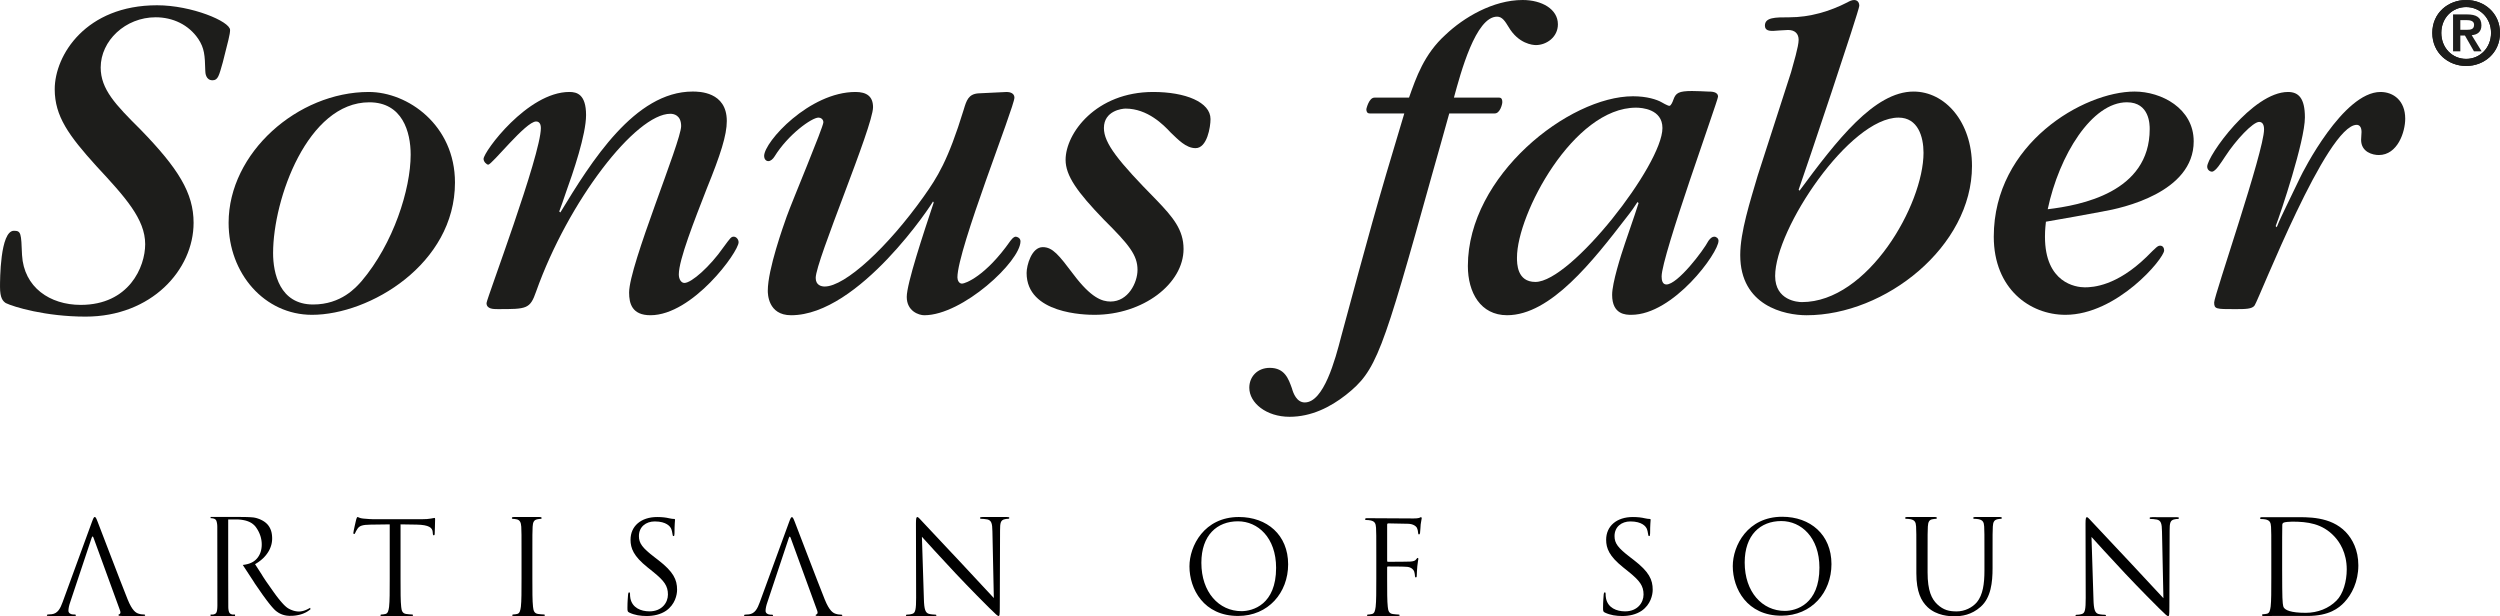
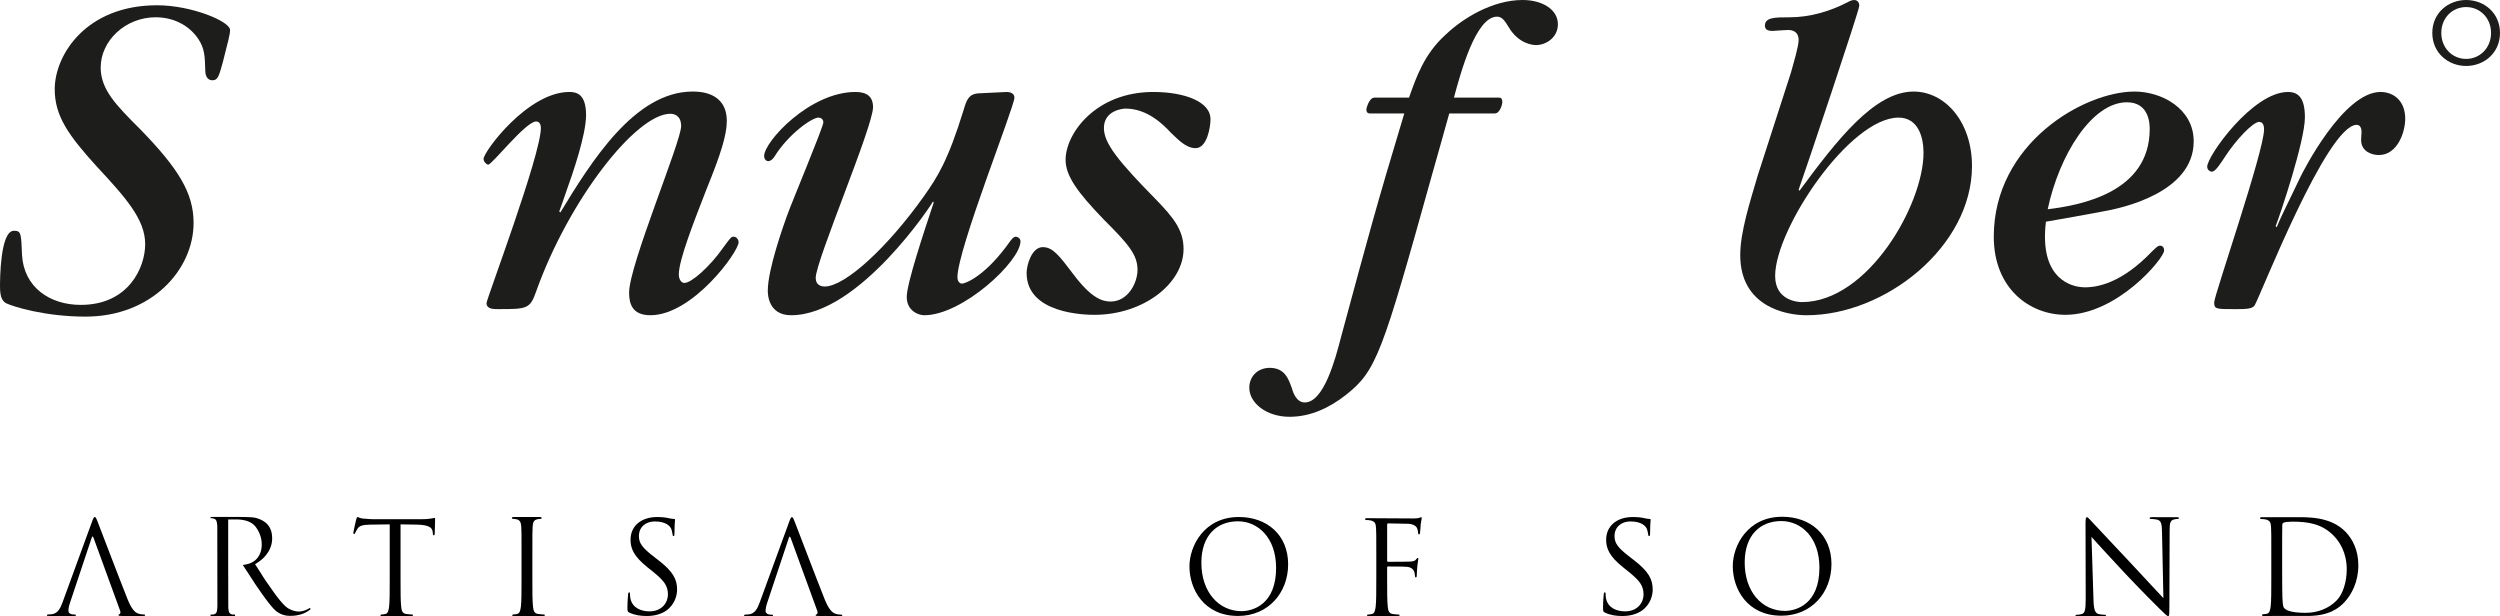
<svg xmlns="http://www.w3.org/2000/svg" id="a" data-name="Livello 1" width="212.046" height="52.274" viewBox="0 0 212.046 52.274">
  <defs>
    <style>
      .c, .d {
        fill: #1d1d1b;
      }

      .d {
        fill-rule: evenodd;
      }
    </style>
  </defs>
  <g>
-     <path class="c" d="M38.59,15.482c0,6.915-7.234,11.221-12.126,11.221-4.016,0-7.074-3.49-7.074-7.805,0-5.942,5.869-11.097,11.888-11.097,3.329,0,7.312,2.824,7.312,7.681m-3.758-2.366c0-1.924-.695-4.439-3.51-4.439-5.218,0-8.159,8.179-8.159,12.798,0,1.678,.552,4.352,3.395,4.352,2.394,0,3.645-1.456,4.11-1.98,2.702-3.182,4.164-7.795,4.164-10.731" />
    <path class="c" d="M11.908,10.977c3.213,3.305,4.512,5.393,4.512,7.921,0,3.995-3.583,7.957-9.162,7.957-3.387,0-6.107-.825-6.766-1.148-.247-.167-.491-.416-.491-1.372,0-.535,0-4.761,1.18-4.761,.614,0,.614,.211,.688,2.063,.158,2.735,2.367,4.223,4.976,4.223,4.103,0,5.469-3.221,5.469-5.147,0-2.129-1.684-3.982-4.144-6.63-2.34-2.588-3.529-4.224-3.529-6.512C4.641,4.676,7.281,.447,13.323,.447c2.931,0,6.192,1.373,6.192,2.096,0,.367-.173,.983-.616,2.734-.32,1.122-.398,1.532-.873,1.532-.569,0-.615-.618-.615-.818-.033-1.315-.075-1.896-.586-2.679-.826-1.226-2.178-1.846-3.623-1.846-2.573,0-4.662,1.995-4.662,4.26,0,1.844,1.262,3.158,3.368,5.251" />
    <path class="c" d="M193.017,19.179c.041,.034,.07,.06,.093,.093,.233-.613,.607-1.336,.811-1.782,.393-.8,.768-1.608,1.16-2.404,.243-.525,3.668-7.285,6.831-7.285,1.088,0,2.095,.725,2.095,2.269,0,1.123-.646,3.08-2.242,3.08-.507,0-1.5-.24-1.5-1.292,.017-.22,.025-.446,.036-.666,0-.495-.241-.603-.41-.603-2.532,0-8.215,14.622-8.658,15.318-.214,.313-.784,.313-1.704,.313-1.557,0-1.727,0-1.727-.569,0-.595,4.231-12.818,4.231-14.673,0-.117,0-.639-.411-.639-.531,0-1.966,1.52-2.888,2.938-.328,.485-.8,1.285-1.13,1.285-.11,0-.393-.116-.393-.429,0-.898,3.848-6.332,6.853-6.332,.899,0,1.434,.53,1.434,2.156,0,1.995-2.061,8.146-2.48,9.222" />
    <path class="c" d="M47.433,17.937c.039,.025,.068,.069,.097,.08,2.614-4.303,6.309-10.252,11.218-10.252,.518,0,2.898,0,2.898,2.5,0,1.2-.53,2.851-1.697,5.724-1.048,2.702-2.373,6.034-2.373,7.285,0,.406,.197,.725,.476,.725,.602,0,2.18-1.403,3.305-3.02,.587-.796,.656-.905,.877-.905,.216,0,.412,.231,.412,.474,0,.816-3.898,6.189-7.479,6.189-1.557,0-1.808-.99-1.808-1.923,0-2.325,4.414-12.793,4.414-14.118,0-.936-.634-1.046-.912-1.046-2.931,0-8.648,7.369-11.392,15.088-.514,1.48-.796,1.48-3.249,1.48-.37,0-.954,0-.954-.513,0-.336,4.609-12.556,4.609-14.846,0-.523-.3-.556-.406-.556-.879,0-3.733,3.661-4.059,3.661-.144,0-.396-.252-.396-.486,0-.608,3.736-5.679,7.278-5.679,.643,0,1.416,.202,1.416,1.96,0,1.659-1.088,4.852-1.737,6.647-.184,.518-.34,1.03-.538,1.528" />
    <path class="c" d="M92.824,26.703c-.758,0-5.749-.076-5.749-3.55,0-.65,.423-2.191,1.37-2.191,.841,0,1.368,.675,2.606,2.314,1.492,1.985,2.422,2.3,3.145,2.3,1.492,0,2.286-1.597,2.286-2.684,0-1.256-.716-2.135-2.851-4.26-2.264-2.343-3.249-3.73-3.249-5.075,0-2.253,2.58-5.756,7.43-5.756,2.739,0,4.862,.861,4.862,2.299,0,.676-.289,2.466-1.267,2.466-.824,0-1.5-.747-2.114-1.327-.602-.65-1.96-2.028-3.825-2.028-.28,0-1.836,.174-1.836,1.649,0,1.29,1.209,2.806,4.459,6.107,1.41,1.466,2.296,2.525,2.296,4.152,0,2.938-3.418,5.584-7.562,5.584" />
    <path class="c" d="M152.559,16.088c.026,.043,.031,.056,.076,.083,3.159-4.275,6.345-8.405,9.672-8.405,2.674,0,4.954,2.572,4.954,6.316,0,6.834-7.356,12.656-14.028,12.656-1.862,0-5.629-.796-5.629-5.102,0-1.97,.847-4.577,1.484-6.75,.942-2.918,1.881-5.853,2.826-8.756,.186-.688,.644-2.188,.644-2.747,0-.534-.321-.841-.896-.841-.213,0-1.241,.079-1.274,.079-.249,0-.691,0-.691-.446,0-.708,.868-.708,2.081-.708,1.732,0,3.426-.503,4.918-1.27,.186-.108,.389-.196,.565-.196,.262,0,.44,.176,.44,.494,0,.383-4.545,13.921-5.142,15.594m.271,9.534c5.601,0,10.32-8.27,10.32-12.665,0-1.372-.478-2.983-2.118-2.983-4.15,0-10.467,9.44-10.467,13.432,0,2.092,1.937,2.216,2.264,2.216" />
-     <path class="c" d="M143.547,7.72c.437,.014,.889,.014,1.333,.046,.271,0,.841,0,.841,.434,0,.326-4.785,13.524-4.785,15.244,0,.322,.071,.684,.406,.684,.951,0,3.125-2.853,3.567-3.702,.174-.242,.332-.351,.488-.351,.189,0,.365,.148,.365,.351,0,1.02-3.823,6.276-7.397,6.276-.439,0-1.626,0-1.626-1.696,0-1.007,.739-3.337,1.096-4.383,.283-.797,.538-1.607,.818-2.395,.071-.213,.268-.845,.331-1.011-.058-.034-.072-.055-.095-.082-.165,.276-.557,.84-.925,1.296-2.851,3.699-6.438,8.305-10.134,8.305-2.25,0-3.327-1.923-3.327-4.172,0-7.68,8.585-14.399,14.008-14.399,1.179,0,2.026,.279,2.425,.509,0,0,.518,.303,.654,.303,.153,0,.298-.381,.349-.533,.201-.56,.442-.726,1.607-.726m-14.878,14.125c0,.507,0,2.07,1.563,2.07,3.026,0,10.776-9.949,10.776-13.053,0-1.608-1.756-1.729-2.239-1.729-5.311,0-10.099,9.021-10.099,12.713" />
    <path class="c" d="M126.786,9.622h-3.863c-.485,1.725-.96,3.461-1.457,5.186-4.26,15.294-4.724,16.641-7.313,18.693-1.311,1.027-2.925,1.851-4.777,1.851-1.962,0-3.413-1.171-3.413-2.466,0-.927,.683-1.685,1.734-1.685,1.279,0,1.591,.935,1.881,1.735,.113,.414,.405,1.199,1.09,1.199,1.61,0,2.583-3.625,3.087-5.584,2.346-8.672,2.942-10.934,5.355-18.929h-2.932c-.25,0-.287-.208-.287-.369,0,0,.21-.972,.687-.972h2.932c.606-1.707,1.281-3.697,3.103-5.338C124.137,1.493,126.634,0,129.149,0c1.617,0,2.99,.769,2.99,2.063,0,1.086-.968,1.76-1.867,1.76-.267,0-1.478-.108-2.315-1.533-.29-.47-.533-.878-.975-.878-1.814,0-3.086,4.751-3.662,6.868h3.833c.24,0,.271,.207,.271,.38,0,.198-.2,.961-.638,.961" />
    <path class="c" d="M178.357,17.937c-1.613,.293-3.204,.599-4.825,.867-.081,.736-.081,1.023-.081,1.272,0,3.924,2.613,4.295,3.378,4.295,.719,0,2.699-.126,5.224-2.567,.885-.888,.966-.966,1.174-.966,.23,0,.332,.206,.332,.403,0,.683-3.992,5.462-8.375,5.462-3.016,0-6.075-2.213-6.075-6.627,0-7.895,7.635-12.31,11.944-12.31,2.258,0,5.013,1.413,5.013,4.226,0,4.337-6.058,5.665-7.71,5.944m-4.673-.188c2.792-.336,8.651-1.419,8.651-6.8,0-.359,0-2.272-1.933-2.272-2.971,0-5.744,4.474-6.718,9.072" />
    <path class="c" d="M79.197,17.176c-.022-.039-.056-.046-.056-.1,0,.1-6.256,9.662-12.04,9.662-1.978,0-1.978-1.857-1.978-2.078,0-1.826,1.335-5.531,1.603-6.293,.46-1.291,3.111-7.592,3.111-7.994,0-.274-.24-.399-.411-.399-.567,0-2.565,1.413-3.733,3.302-.124,.203-.327,.391-.523,.391-.232,0-.358-.222-.358-.432,0-1.212,3.856-5.434,7.751-5.434,.936,0,1.487,.366,1.487,1.294,0,1.648-4.863,13.038-4.863,14.476,0,.626,.481,.731,.763,.731,1.734,0,5.348-3.34,8.399-7.634,1.143-1.619,2.052-3.001,3.395-7.378,.23-.764,.395-1.312,1.243-1.372,.794-.033,1.593-.081,2.409-.117,.228,0,.646,.084,.646,.479,0,.786-4.835,12.873-4.835,15.246,0,.24,.128,.53,.392,.53,.258,0,1.99-.611,4.103-3.63,.245-.326,.38-.351,.452-.351,.119,0,.402,.109,.402,.391,0,1.698-4.915,6.272-8.162,6.272-.444,0-1.485-.334-1.485-1.557,0-1.125,1.405-5.354,2.288-8.005" />
  </g>
  <g>
-     <path class="d" d="M206.304,2.791c0,1.704,1.357,2.804,2.871,2.804,1.519,0,2.871-1.1,2.871-2.804,0-1.698-1.353-2.791-2.871-2.791-1.514,0-2.871,1.093-2.871,2.791h0Zm.764,0c0-1.273,.935-2.192,2.107-2.192,1.162,0,2.112,.919,2.112,2.192,0,1.278-.95,2.205-2.112,2.205-1.172,0-2.107-.927-2.107-2.205h0Zm.996,1.561h.618v-1.338h.39l.764,1.338h.65l-.838-1.367c.461-.039,.823-.264,.823-.836,0-.681-.443-.927-1.227-.927h-1.18v3.13h0Zm.618-2.645h.526c.28,0,.64,.052,.64,.388,0,.381-.262,.433-.611,.433h-.556v-.821h0Z" />
    <path class="d" d="M207.068,2.791c0,1.278,.935,2.205,2.107,2.205,1.162,0,2.112-.927,2.112-2.205,0-1.273-.95-2.192-2.112-2.192-1.172,0-2.107,.919-2.107,2.192h0Zm-.764,0c0-1.698,1.357-2.791,2.871-2.791,1.519,0,2.871,1.093,2.871,2.791,0,1.704-1.353,2.804-2.871,2.804-1.514,0-2.871-1.1-2.871-2.804h0Z" />
  </g>
  <g>
    <path d="M182.547,43.865c-.131,0-.219,.011-.219,.076,0,.043,.011,.076,.087,.076,.087,0,.339,.011,.536,.054,.339,.086,.416,.324,.426,1.026l.12,5.641c-.35-.356-1.542-1.675-2.625-2.82-1.684-1.783-3.314-3.523-3.478-3.706-.109-.108-.295-.346-.383-.346s-.12,.119-.12,.54l.015,6.3c0,.983-.055,1.297-.328,1.372-.164,.054-.361,.065-.448,.065-.055,0-.087,.021-.087,.065,0,.076,.073,.05,.183,.05h2.186c.131,0,.213,.015,.213-.05,0-.043-.033-.065-.087-.065-.099,0-.339-.011-.547-.065-.295-.086-.405-.367-.426-1.253l-.168-5.284c.35,.389,1.586,1.75,2.854,3.101,1.159,1.232,2.735,2.82,2.855,2.928,.58,.573,.711,.692,.798,.692,.076,0,.099-.054,.099-.767l.022-6.483c0-.648,.044-.886,.405-.962,.131-.032,.208-.032,.263-.032,.077,0,.12-.033,.12-.076,0-.065-.077-.076-.197-.076" />
    <path d="M151.162,43.831c-2.936,0-4.191,2.451-4.191,4.185,0,1.927,1.213,4.207,4.127,4.207,2.564,0,4.244-1.98,4.244-4.378,0-2.494-1.787-4.014-4.18-4.014Zm.224,7.985c-1.915,0-3.404-1.605-3.404-4.1,0-2.344,1.33-3.521,3.106-3.521,1.681,0,3.233,1.381,3.233,3.95,0,3.115-1.978,3.671-2.936,3.671Z" />
    <path d="M65.393,52.248c.099,0,.176,.017,.176-.049,0-.044-.033-.066-.109-.066h-.109c-.186,0-.416-.099-.416-.317,0-.197,.055-.459,.153-.733l1.816-5.447c.055-.164,.109-.164,.164,0l2.253,6.179c.066,.175,0,.273-.066,.295-.044,.011-.087,.048-.073,.089,.015,.047,.107,.047,.33,.047h1.71c.12,0,.221,.017,.221-.049,0-.055-.044-.066-.109-.066-.109,0-.273-.011-.437-.066-.23-.066-.547-.241-.941-1.214-.667-1.663-2.384-6.179-2.548-6.595-.131-.339-.175-.394-.241-.394-.066,0-.109,.066-.241,.426l-2.483,6.792c-.197,.547-.416,.963-.919,1.028-.087,.011-.241,.022-.317,.022-.055,0-.099,.022-.099,.066,0,.066,.084,.049,.226,.049" />
    <path d="M6.266,52.248c.099,0,.172,.004,.172-.062,0-.044-.033-.066-.109-.066h-.109c-.186,0-.416-.099-.416-.317,0-.197,.055-.459,.153-.733l1.816-5.447c.055-.164,.109-.164,.164,0l2.253,6.179c.066,.175,0,.273-.066,.295-.044,.011-.077,.033-.077,.077,0,.066,.12,.073,.329,.073h1.713c.12,0,.223,.004,.223-.062,0-.055-.044-.066-.109-.066-.109,0-.273-.011-.437-.066-.23-.066-.547-.241-.941-1.214-.667-1.663-2.384-6.179-2.548-6.595-.131-.339-.175-.394-.241-.394-.066,0-.109,.066-.241,.426l-2.483,6.792c-.197,.547-.416,.963-.919,1.028-.087,.011-.241,.022-.317,.022-.055,0-.099,.022-.099,.066,0,.066,.07,.062,.212,.062" />
    <path d="M34.863,52.248c.12,0,.171-.007,.171-.062,0-.033-.022-.066-.087-.066-.099,0-.339-.022-.492-.044-.328-.044-.394-.284-.426-.602-.055-.459-.055-1.323-.055-2.373v-4.626l1.378,.022c1.05,.022,1.312,.273,1.345,.602l.011,.12c.011,.153,.033,.186,.088,.186,.044,0,.076-.044,.076-.142,0-.12,.033-.875,.033-1.203,0-.066,0-.131-.055-.131-.044,0-.142,.033-.306,.055-.175,.033-.426,.055-.776,.055h-4.101c-.131,0-.547-.022-.864-.055-.295-.022-.405-.131-.481-.131-.044,0-.087,.142-.109,.208-.022,.087-.241,1.028-.241,1.137,0,.066,.022,.098,.055,.098,.044,0,.077-.022,.109-.109,.033-.077,.066-.153,.186-.339,.175-.263,.437-.339,1.116-.35l1.619-.022v4.626c0,1.05,0,1.914-.055,2.373-.044,.317-.099,.558-.317,.602-.099,.022-.23,.044-.328,.044-.066,0-.087,.033-.087,.066,0,.066,.044,.062,.165,.062" />
    <path d="M46.038,52.248c.12,0,.178-.008,.178-.063,0-.034-.022-.067-.087-.067-.099,0-.339-.022-.492-.044-.328-.044-.394-.29-.427-.613-.055-.468-.055-1.348-.055-2.417v-1.96c0-1.738,0-2.05,.022-2.406,.022-.39,.109-.579,.405-.635,.131-.022,.197-.033,.273-.033,.044,0,.087-.022,.087-.067,0-.067-.055-.089-.175-.089h-2.176c-.12,0-.175,.022-.175,.089,0,.045,.044,.067,.087,.067,.077,0,.219,.011,.339,.044,.241,.056,.35,.245,.372,.624,.022,.356,.022,.668,.022,2.406v1.96c0,1.069,0,1.95-.055,2.417-.044,.323-.099,.568-.317,.613-.099,.022-.23,.044-.328,.044-.066,0-.087,.034-.087,.067,0,.067,.05,.063,.171,.063" />
    <path d="M55.832,47.505l-.306-.236c-1.05-.803-1.334-1.189-1.334-1.799,0-.782,.591-1.243,1.345-1.243,1.006,0,1.302,.45,1.367,.568,.066,.118,.131,.407,.142,.536,.011,.086,.022,.139,.088,.139,.055,0,.076-.075,.076-.246,0-.728,.044-1.082,.044-1.135,0-.053-.022-.075-.109-.075s-.175-.011-.383-.054c-.273-.064-.591-.107-1.017-.107-1.389,0-2.264,.782-2.264,1.928,0,.728,.262,1.392,1.422,2.324l.492,.396c.941,.761,1.258,1.189,1.258,1.928,0,.686-.514,1.425-1.564,1.425-.733,0-1.455-.3-1.619-1.093-.033-.15-.033-.3-.033-.396,0-.086-.011-.118-.076-.118-.055,0-.076,.054-.088,.172-.011,.171-.055,.6-.055,1.135,0,.289,.011,.332,.164,.407,.449,.214,.952,.289,1.466,.289,.591,0,1.181-.129,1.651-.45,.755-.525,.93-1.339,.93-1.778,0-.857-.306-1.521-1.597-2.517Z" />
-     <path d="M83.345,43.852c-.131,0-.219,.011-.219,.076,0,.043,.011,.076,.087,.076,.087,0,.339,.011,.536,.054,.339,.086,.416,.324,.426,1.026l.12,5.641c-.35-.356-1.542-1.675-2.625-2.82-1.684-1.783-3.314-3.523-3.478-3.706-.109-.108-.295-.346-.383-.346s-.12,.119-.12,.54l.015,6.3c0,.983-.055,1.297-.328,1.372-.164,.054-.361,.065-.448,.065-.055,0-.087,.021-.087,.065,0,.076,.073,.05,.183,.05h2.186c.131,0,.213,.015,.213-.05,0-.043-.033-.065-.087-.065-.099,0-.339-.011-.547-.065-.295-.086-.405-.367-.426-1.253l-.168-5.284c.35,.389,1.586,1.75,2.854,3.101,1.159,1.232,2.735,2.82,2.855,2.928,.58,.573,.711,.692,.798,.692,.076,0,.099-.054,.099-.767l.022-6.483c0-.648,.044-.886,.405-.962,.131-.032,.208-.032,.263-.032,.077,0,.12-.033,.12-.076,0-.065-.077-.076-.197-.076" />
    <path d="M105.078,43.852c-2.936,0-4.191,2.451-4.191,4.185,0,1.927,1.213,4.207,4.127,4.207,2.564,0,4.244-1.98,4.244-4.378,0-2.494-1.787-4.014-4.18-4.014Zm.224,7.985c-1.915,0-3.404-1.605-3.404-4.1,0-2.344,1.33-3.521,3.106-3.521,1.681,0,3.233,1.381,3.233,3.95,0,3.115-1.978,3.671-2.936,3.671Z" />
    <path d="M115.959,43.952c-.121,0-.175,.022-.175,.088,0,.044,.044,.066,.087,.066,.099,0,.284,.011,.372,.033,.361,.077,.448,.253,.47,.628,.022,.352,.022,.661,.022,2.379v1.938c0,1.057,0,1.927-.055,2.39-.044,.319-.099,.562-.317,.606-.099,.022-.23,.044-.328,.044-.066,0-.087,.033-.087,.066,0,.066,.057,.058,.177,.058h2.409c.12,0,.181-.003,.181-.058,0-.033-.022-.066-.087-.066-.099,0-.339-.022-.492-.044-.328-.044-.394-.286-.426-.606-.055-.462-.055-1.333-.055-2.39v-.936c0-.077,.022-.099,.076-.099,.186,0,1.378,0,1.652,.033,.339,.044,.514,.242,.569,.397,.044,.132,.055,.286,.066,.397,0,.055,.022,.099,.077,.099,.076,0,.076-.11,.076-.209,0-.077,.022-.518,.044-.738,.033-.363,.087-.551,.087-.617,0-.055-.011-.088-.055-.088-.044,0-.077,.055-.12,.11-.099,.143-.241,.176-.503,.198-.153,.011-.306,.011-.492,.011l-1.4,.011c-.066,0-.076-.033-.076-.099v-3.04c0-.088,.033-.121,.099-.121l1.684,.033c.426,.011,.678,.209,.744,.352,.066,.143,.099,.331,.099,.419,0,.077,.022,.132,.076,.132s.077-.066,.087-.121c.022-.132,.044-.617,.055-.727,.033-.308,.088-.441,.088-.518,0-.055-.022-.099-.066-.099-.044,0-.087,.044-.153,.066-.099,.033-.273,.043-.481,.044" />
-     <path d="M161.766,43.852c-.12,0-.175,.022-.175,.087,0,.044,.044,.066,.087,.066,.099,0,.284,.011,.372,.033,.361,.077,.448,.252,.47,.623,.022,.35,.022,.656,.022,2.362v1.597c0,1.597,.415,2.362,.952,2.877,.776,.733,1.881,.776,2.253,.776,.645,0,1.465-.109,2.253-.809,.875-.776,1.006-2.089,1.006-3.27v-1.17c0-1.706,0-2.013,.022-2.362,.022-.383,.109-.558,.404-.623,.131-.022,.197-.033,.273-.033,.044,0,.088-.022,.088-.066,0-.066-.055-.087-.175-.087h-2.078c-.12,0-.175,.022-.175,.087,0,.044,.044,.066,.088,.066,.098,0,.284,.011,.372,.033,.361,.077,.449,.252,.47,.623,.022,.35,.022,.656,.022,2.362v1.367c0,1.127-.131,2.056-.634,2.68-.394,.47-1.05,.787-1.717,.787-.623,0-1.115-.098-1.651-.602-.47-.449-.82-1.127-.82-2.701v-1.531c0-1.706,0-2.013,.022-2.362,.022-.383,.109-.58,.405-.623,.131-.022,.197-.033,.273-.033,.043,0,.087-.022,.087-.066,0-.066-.055-.087-.175-.087" />
    <path d="M191.872,43.867c-.121,0-.175,.022-.175,.089,0,.045,.044,.067,.087,.067,.099,0,.284,.011,.372,.033,.361,.078,.448,.255,.47,.632,.022,.355,.022,.666,.022,2.396v1.952c0,1.065,0,1.942-.055,2.408-.044,.322-.099,.566-.317,.61-.099,.022-.23,.044-.328,.044-.066,0-.087,.033-.087,.067,0,.066,.055,.089,.175,.089,.164,0,.466-.01,.685-.01h2.981c1.859,0,2.678-.667,3.148-1.166,.613-.655,1.181-1.731,1.181-3.128,0-1.32-.514-2.241-1.061-2.818-1.301-1.365-3.303-1.265-4.386-1.265m3.588,7.078c-.645,.654-1.586,1.032-2.603,1.032-1.291,0-1.717-.233-1.859-.444-.087-.122-.109-.566-.12-.843-.011-.211-.022-1.231-.022-2.407v-1.376c0-.854,0-1.986,.011-2.363,0-.122,.033-.177,.131-.222,.087-.044,.492-.078,.711-.078,1.301,0,2.548,.155,3.576,1.254,.449,.477,1.05,1.387,1.05,2.796,0,1.021-.306,2.086-.875,2.652Z" />
    <g id="b" data-name="HATCH">
      <path d="M19.723,52.124l-.017-.003-.019-.005-.016-.004-.015-.005-.016-.004-.014-.005-.015-.005-.013-.007-.014-.006-.006-.001-.006-.004-.006-.004-.006-.002-.007-.005-.006-.003-.005-.004-.006-.002-.005-.005-.005-.004-.006-.005-.005-.005c-.004-.002-.009-.006-.009-.006-.005-.005-.009-.008-.009-.008l-.005-.006c-.004-.004-.007-.009-.007-.009-.004-.005-.007-.009-.007-.009l-.005-.006c-.002-.005-.007-.009-.007-.009l-.004-.005c-.002-.004-.009-.017-.009-.017l-.005-.009-.006-.012-.005-.011-.006-.015-.005-.012-.005-.011-.005-.015-.005-.015-.004-.013-.004-.016-.004-.015-.004-.017-.004-.015-.006-.032-.005-.036-.005-.037-.005-.04-.004-.038-.002-.043-.002-.043-.001-.045v-.047l-.008-3.252v-4.115h.747l.074,.002,.072,.004,.07,.006,.069,.005,.069,.009,.066,.008,.065,.011,.064,.011,.062,.013,.06,.013,.06,.014,.058,.018,.056,.017,.056,.019,.053,.021,.053,.021,.051,.023,.049,.025,.049,.026,.047,.027,.022,.013,.023,.015,.022,.014,.021,.015,.021,.017,.021,.016,.021,.016,.02,.017,.02,.017,.02,.015,.019,.019,.019,.018,.018,.017,.019,.018,.018,.018,.017,.019,.017,.019,.016,.02,.017,.021,.016,.021,.015,.019,.015,.022,.058,.085,.055,.086,.026,.043,.025,.044,.024,.043,.023,.044,.022,.044,.021,.044,.02,.046,.02,.044,.018,.044,.017,.046,.016,.044,.017,.045,.014,.045,.014,.045,.013,.046,.011,.046,.011,.048,.01,.045,.009,.046,.008,.045,.008,.049,.006,.046,.004,.046,.006,.046,.002,.047,.003,.049,.001,.046,.001,.048-.001,.05-.001,.047-.003,.048-.002,.046-.006,.047-.005,.045-.006,.046-.007,.045-.009,.044-.009,.044-.009,.043-.012,.043-.011,.042-.012,.041-.015,.041-.014,.04-.016,.04-.017,.039-.018,.038-.019,.038-.019,.037-.021,.038-.021,.035-.023,.034-.023,.037-.024,.034-.025,.033-.026,.033-.028,.032-.027,.032-.03,.031-.03,.03-.025,.024-.025,.024-.026,.023-.027,.021-.028,.022-.027,.021-.029,.019-.03,.021-.029,.019-.032,.018-.031,.018-.033,.017-.032,.017-.033,.015-.034,.015-.035,.015-.035,.016-.035,.012-.037,.014-.038,.011-.038,.012-.039,.01-.039,.012-.04,.009-.083,.019-.084,.015-.086,.014-.089,.011,.989,1.513c0,.002,0,.004,0,.006,.003,.005,.003,.008,.004,.009,.003,.004,.003,.005,.005,.009l.681,.984,.352,.48,.159,.206,.146,.183,.133,.158,.063,.07,.059,.066,.056,.059,.052,.054,.051,.048,.024,.021,.022,.02,.033,.026,.032,.026,.034,.025,.033,.023,.035,.023,.033,.024,.034,.022,.035,.021,.035,.019,.035,.019,.036,.017,.036,.018,.037,.017,.037,.016,.038,.015,.038,.014,.038,.013,.04,.013,.038,.01,.04,.011,.04,.011,.04,.008,.04,.008,.041,.009,.043,.006,.042,.005,.042,.005,.042,.003,.043,.005,.044,.002h.086l.132-.002,.065-.002,.064-.003,.062-.005,.064-.008,.061-.006,.059-.009,.06-.01,.058-.011,.059-.012,.057-.012,.057-.014,.056-.015,.055-.016,.054-.017,.054-.018,.053-.019,.051-.02,.051-.022,.052-.023,.049-.022,.049-.025,.048-.026,.048-.028,.047-.028,.046-.029,.045-.031,.043-.031,.044-.033,.043-.034,.041-.035-.033-.115-.067,.038-.065,.035-.065,.033-.064,.032-.062,.028-.062,.026-.06,.022-.059,.022-.059,.018-.058,.015-.028,.008-.029,.006-.029,.004-.027,.006-.028,.004-.027,.004-.027,.004-.027,.005-.025,.001-.027,.001-.026,.001h-.052l-.026-.001-.026-.001-.025-.001-.053-.005-.053-.008-.053-.008-.054-.009-.054-.013-.054-.013-.055-.016-.053-.019-.056-.019-.054-.022-.055-.022-.055-.025-.055-.028-.056-.03-.014-.006-.015-.009-.028-.018-.03-.019-.03-.02-.031-.024-.033-.024-.032-.027-.035-.029-.034-.03-.034-.031-.072-.068-.075-.078-.078-.084-.081-.091-.083-.096-.176-.215-.188-.244-.199-.274-.664-.944-.213-.322-.077-.122-.032-.052-.025-.045-.583-.905,.085-.05,.083-.051,.08-.052,.078-.055,.075-.056,.074-.056,.07-.058,.068-.061,.067-.059,.064-.063,.06-.065,.057-.066,.058-.065,.052-.07,.052-.069,.049-.071,.046-.072,.043-.072,.04-.071,.018-.039,.019-.037,.016-.035,.017-.038,.016-.037,.015-.037,.015-.038,.013-.037,.014-.038,.012-.039,.012-.038,.011-.036,.01-.038,.009-.038,.009-.04,.007-.038,.008-.038,.005-.04,.006-.038,.005-.039,.004-.04,.004-.038,.002-.04,.003-.039,.001-.041v-.039l-.001-.069-.003-.066-.004-.067-.006-.064-.007-.062-.009-.063-.011-.06-.011-.059-.015-.058-.016-.056-.017-.055-.01-.026-.009-.025-.011-.028-.01-.025-.011-.026-.012-.025-.011-.025-.013-.023-.013-.025-.012-.024-.013-.024-.014-.023-.014-.022-.014-.022-.015-.023-.015-.023-.016-.021-.016-.021-.017-.022-.017-.021-.017-.021-.017-.019-.018-.019-.018-.02-.02-.019-.019-.019-.019-.018-.02-.017-.021-.019-.021-.017-.02-.017-.023-.018-.044-.033-.046-.032-.048-.031-.049-.03-.05-.028-.052-.026-.05-.027-.052-.024-.05-.023-.051-.021-.051-.019-.052-.019-.05-.016-.05-.017-.05-.014-.051-.013-.049-.011-.05-.011-.051-.008-.049-.009-.049-.004-.106-.009-.121-.009-.287-.013-.758-.01h-2.311v.105l.046,.002,.045,.002,.02,.003,.019,.002,.019,.002,.019,.003,.017,.004,.019,.003,.017,.003,.017,.004,.014,.004,.017,.005,.016,.005,.015,.005,.013,.005,.013,.007,.014,.005,.006,.004,.006,.003,.006,.003,.007,.004,.006,.005,.005,.002,.006,.005,.006,.004,.005,.003,.005,.005,.005,.004,.005,.003,.006,.004,.004,.006,.005,.004c.005,.004,.009,.009,.009,.009,.004,.004,.008,.009,.008,.009,.005,.005,.009,.009,.009,.009l.004,.006,.004,.006c.003,.004,.007,.009,.007,.009l.003,.005c.003,.005,.005,.011,.005,.011,.004,.005,.006,.01,.006,.01l.003,.007,.002,.005,.003,.006,.002,.006,.01,.024,.008,.028,.009,.027,.007,.028,.007,.028,.007,.031,.005,.03,.006,.03,.005,.032,.004,.034,.004,.034,.004,.034,.002,.035,.001,.036,.003,.075v.024l.008,6.654-.003,.111-.004,.102-.004,.046-.005,.043-.004,.044-.007,.039-.005,.039-.007,.034-.005,.017-.003,.015-.004,.018-.004,.013-.006,.016-.003,.012-.006,.013-.004,.014-.006,.011-.002,.006-.003,.005c-.003,.004-.006,.01-.006,.01-.003,.004-.006,.01-.006,.01-.003,.005-.007,.009-.007,.009l-.002,.006c-.004,.003-.007,.008-.007,.008l-.004,.006c-.004,.003-.007,.008-.007,.008-.004,.005-.008,.007-.008,.007-.005,.005-.009,.01-.009,.01-.004,.004-.009,.008-.009,.008-.005,.004-.01,.007-.01,.007l-.005,.004-.006,.005-.005,.004-.005,.002-.006,.004-.006,.003-.006,.003-.006,.003-.013,.008-.014,.006-.014,.005-.015,.005-.015,.007-.016,.004-.016,.005-.017,.004-.018,.004-.018,.004-.019,.005-.019,.001-.027-0h-.155v.123h2.076l-0-.123h-.135" />
    </g>
    <path d="M138.582,47.505l-.306-.236c-1.05-.803-1.334-1.189-1.334-1.799,0-.782,.591-1.243,1.345-1.243,1.006,0,1.302,.45,1.367,.568,.066,.118,.131,.407,.142,.536,.011,.086,.022,.139,.088,.139,.055,0,.076-.075,.076-.246,0-.728,.044-1.082,.044-1.135,0-.053-.022-.075-.109-.075s-.175-.011-.383-.054c-.273-.064-.591-.107-1.017-.107-1.389,0-2.264,.782-2.264,1.928,0,.728,.262,1.392,1.422,2.324l.492,.396c.941,.761,1.258,1.189,1.258,1.928,0,.686-.514,1.425-1.564,1.425-.733,0-1.455-.3-1.619-1.093-.033-.15-.033-.3-.033-.396,0-.086-.011-.118-.076-.118-.055,0-.076,.054-.088,.172-.011,.171-.055,.6-.055,1.135,0,.289,.011,.332,.164,.407,.449,.214,.952,.289,1.466,.289,.591,0,1.181-.129,1.651-.45,.755-.525,.93-1.339,.93-1.778,0-.857-.306-1.521-1.597-2.517Z" />
  </g>
</svg>